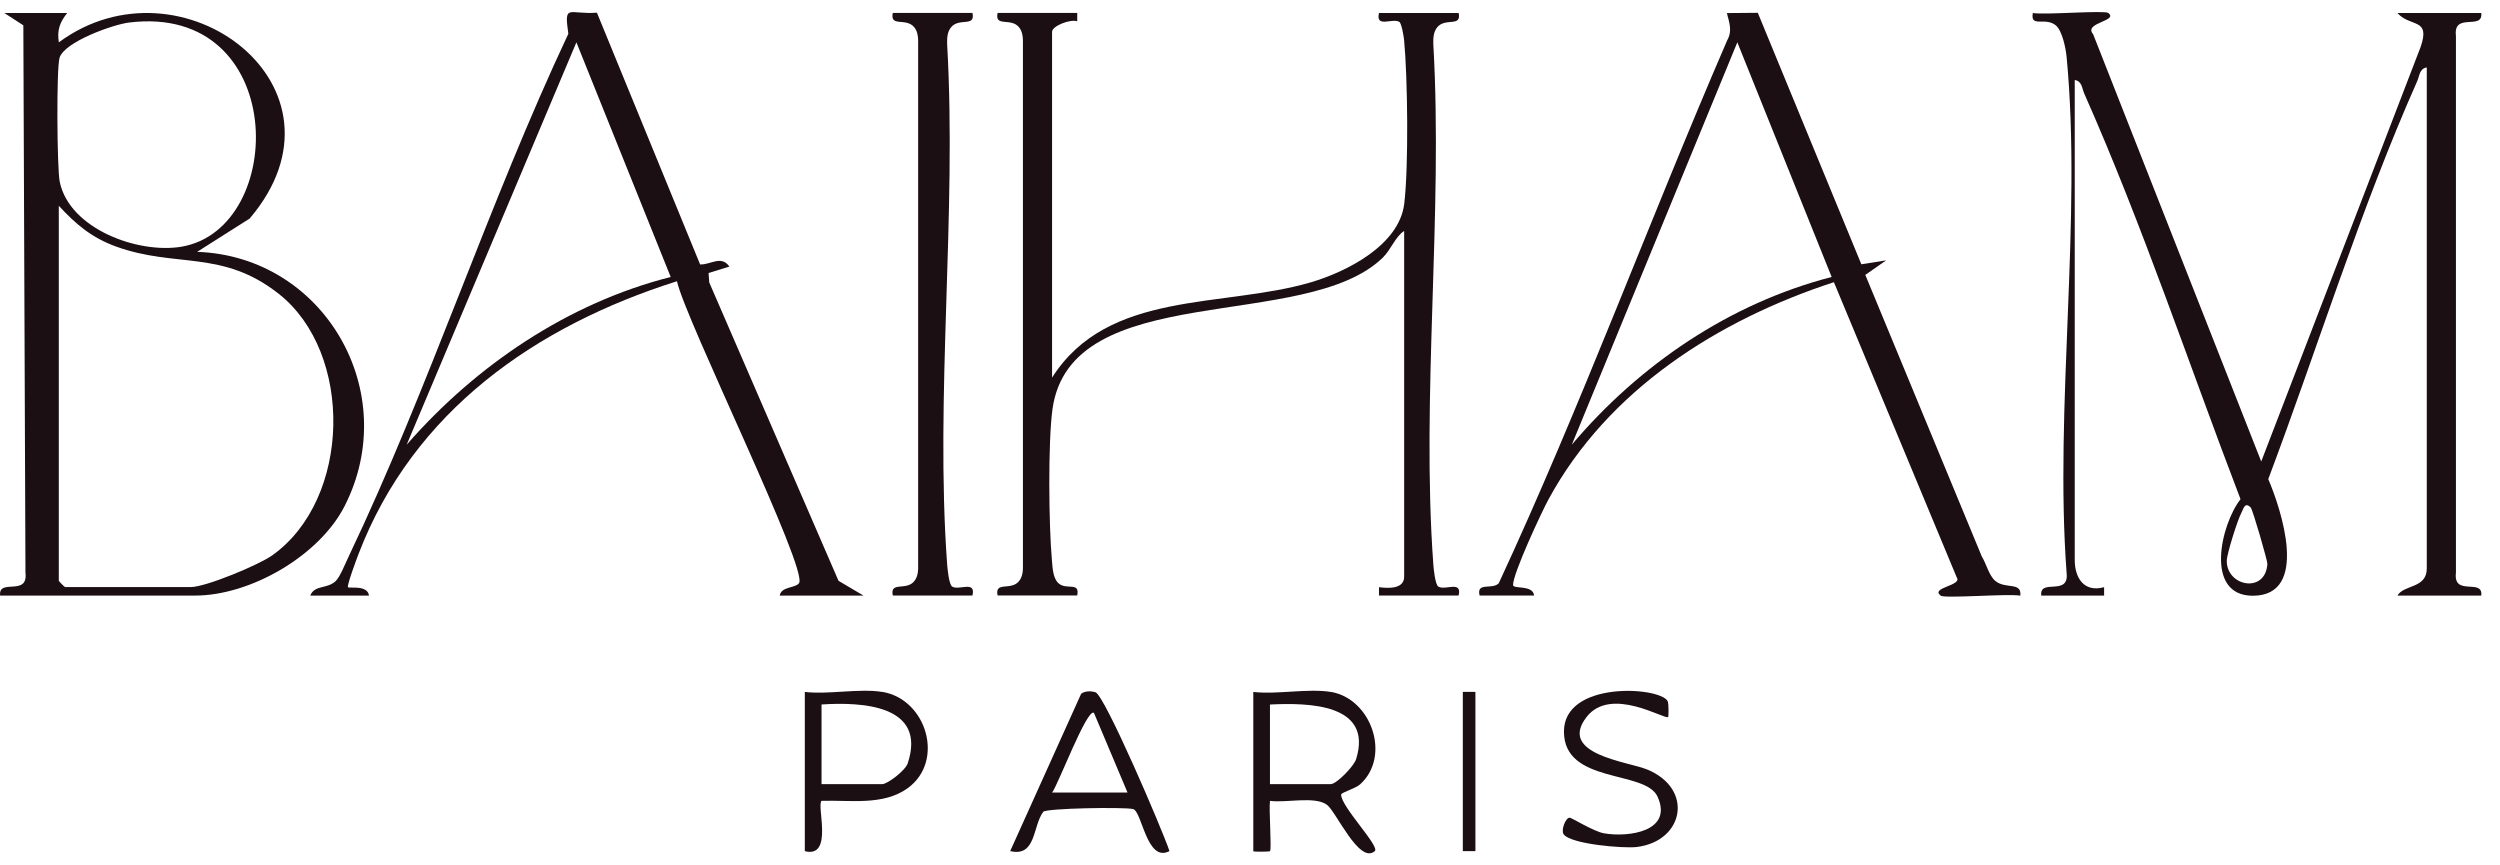
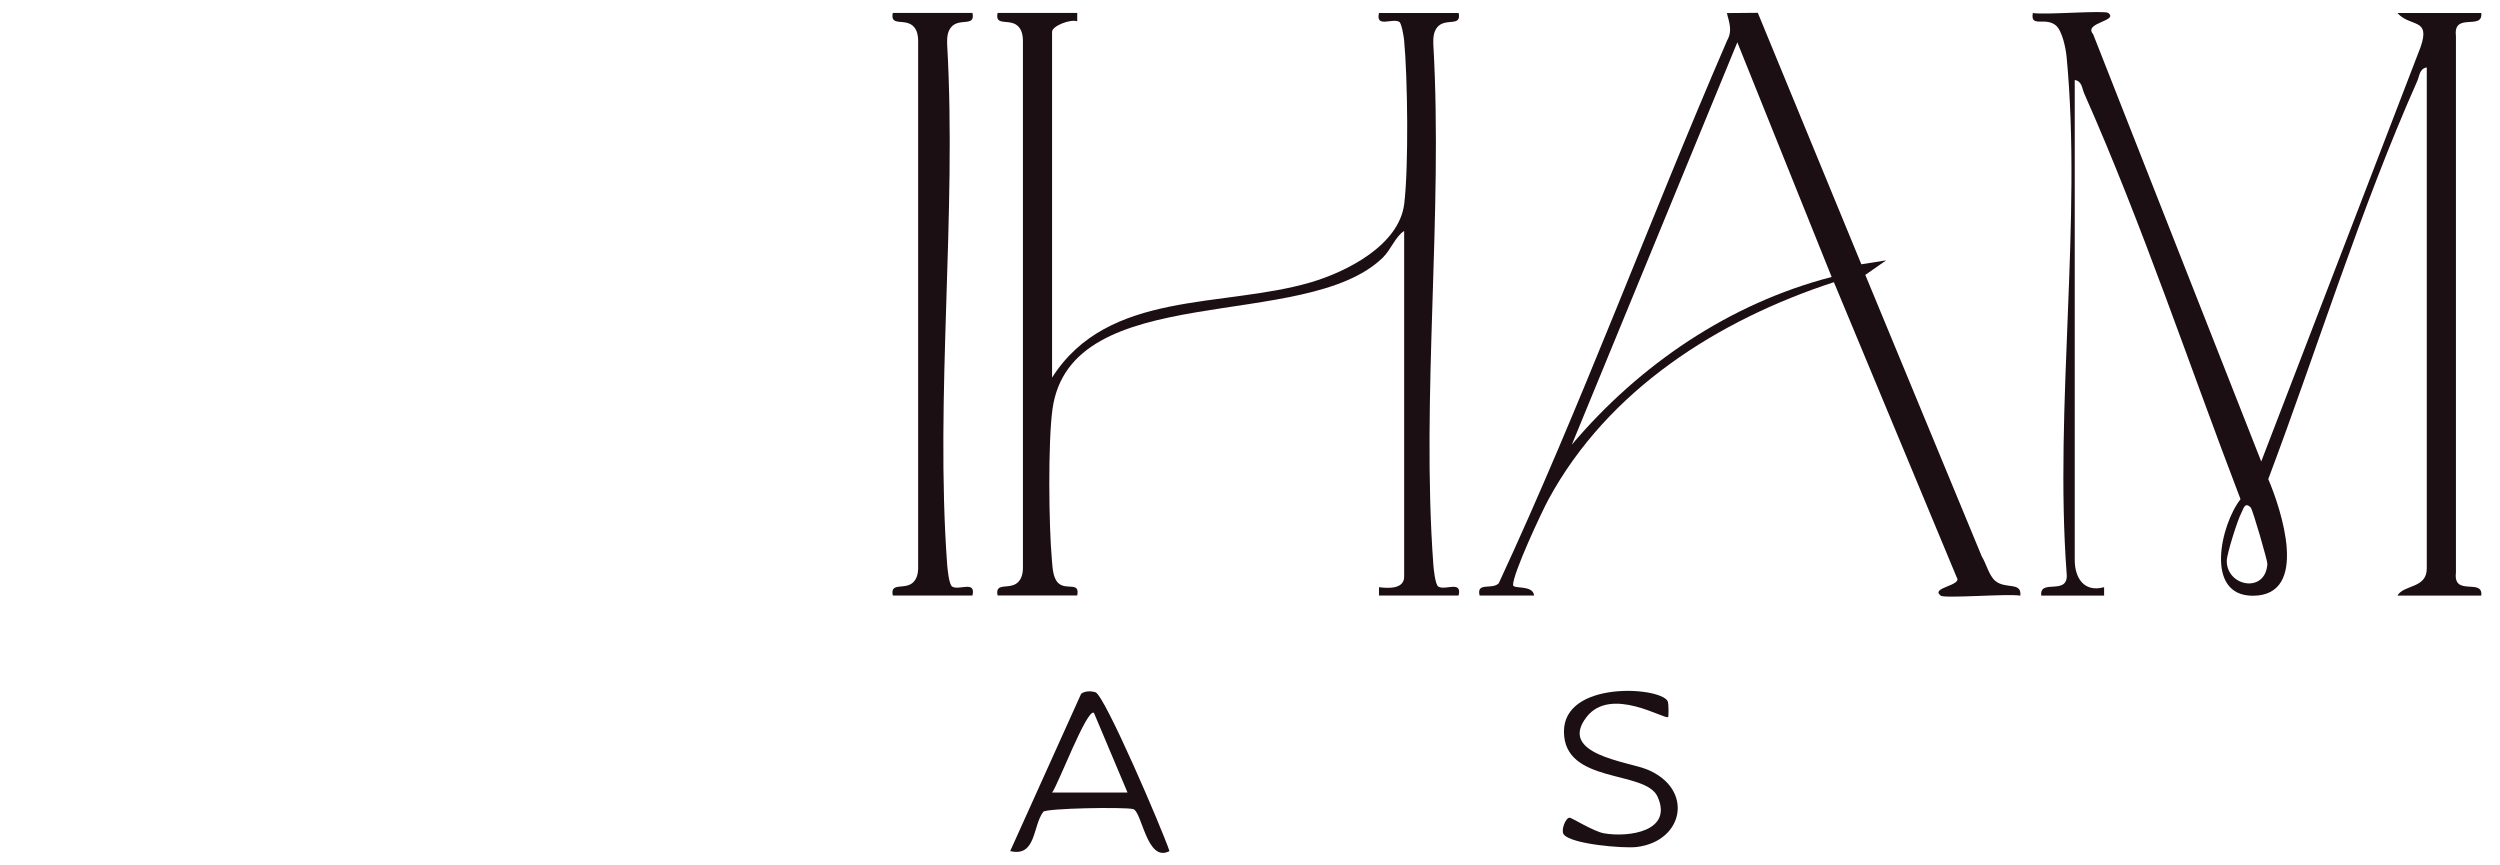
<svg xmlns="http://www.w3.org/2000/svg" fill="none" viewBox="0 0 104 36" height="36" width="104">
  <g clip-path="url(#clip0_2_951)">
    <path fill="#1C0F13" d="M87.703 0.54C88.148 0.877 86.656 0.94 87.073 1.419L94.067 19.198L100.701 1.945C101.117 0.73 100.275 1.149 99.733 0.542H103.221C103.304 1.282 102.046 0.486 102.167 1.494V23.826C102.046 24.834 103.307 24.036 103.221 24.778H99.733C100.003 24.308 100.954 24.492 100.954 23.645V2.806C100.647 2.853 100.654 3.157 100.559 3.369C98.192 8.695 96.401 14.51 94.36 19.931C94.891 21.172 96.094 24.78 93.718 24.783C91.696 24.783 92.382 21.818 93.206 20.767C91.079 15.215 89.129 9.356 86.705 3.893C86.609 3.681 86.617 3.376 86.309 3.329V23.294C86.309 24.038 86.693 24.657 87.531 24.427V24.776H84.916C84.832 24.036 86.091 24.832 85.97 23.824C85.46 16.939 86.619 9.137 85.97 2.362C85.935 2.001 85.79 1.289 85.528 1.061C85.092 0.686 84.446 1.175 84.567 0.54C85.039 0.63 87.545 0.419 87.706 0.54H87.703ZM93.629 21.111C93.378 20.857 93.327 21.181 93.241 21.334C93.087 21.614 92.636 23.04 92.634 23.326C92.624 24.401 94.249 24.706 94.323 23.456C94.33 23.335 93.716 21.202 93.629 21.113V21.111Z" />
-     <path fill="#1C0F13" d="M2.795 0.54C2.49 0.933 2.367 1.242 2.448 1.761C7.523 -1.994 15.036 3.616 10.387 9.091L8.202 10.477C13.498 10.664 16.749 16.322 14.334 21.057C13.282 23.119 10.42 24.776 8.114 24.776H0.005C-0.079 24.036 1.18 24.831 1.059 23.824L0.971 1.054L0.179 0.54H2.795ZM5.371 0.937C4.691 1.021 2.679 1.743 2.478 2.403C2.343 2.845 2.371 7.01 2.485 7.562C2.89 9.528 5.755 10.568 7.549 10.263C11.981 9.507 11.995 0.128 5.371 0.937ZM2.446 8.558V24.161C2.446 24.18 2.688 24.422 2.706 24.422H7.937C8.556 24.422 10.767 23.501 11.325 23.103C14.613 20.767 14.722 14.682 11.592 12.22C9.245 10.373 7.321 11.157 4.835 10.259C3.819 9.891 3.155 9.333 2.441 8.555L2.446 8.558Z" />
-     <path fill="#1C0F13" d="M12.907 24.773C13.091 24.322 13.608 24.511 13.964 24.173C14.147 23.999 14.375 23.419 14.506 23.147C17.845 16.143 20.327 8.455 23.643 1.405C23.457 0.123 23.65 0.612 24.832 0.528L29.125 11.001C29.565 11.02 29.998 10.603 30.344 11.089L29.477 11.357L29.504 11.748L34.882 24.161L35.924 24.778H32.436C32.501 24.39 33.069 24.476 33.237 24.264C33.658 23.731 28.502 13.286 28.162 11.699C22.273 13.563 17.193 17.111 14.918 23.038C14.838 23.245 14.417 24.371 14.478 24.429C14.534 24.485 15.294 24.322 15.35 24.778H12.91L12.907 24.773ZM27.901 11.522L23.978 1.761L16.919 18.498C19.802 15.198 23.622 12.609 27.901 11.522Z" />
    <path fill="#1C0F13" d="M80.729 24.773C80.292 24.441 81.637 24.364 81.402 24.024L76.29 11.739C71.464 13.314 66.901 16.213 64.425 20.76C64.118 21.325 62.938 23.861 62.943 24.336C62.945 24.518 63.774 24.317 63.818 24.773H61.551C61.412 24.197 62.066 24.546 62.347 24.266C65.77 16.893 68.611 9.17 71.85 1.68C72.076 1.28 71.938 0.949 71.838 0.544L73.125 0.533L77.432 10.994L78.463 10.831L77.597 11.436L82.444 23.152C82.628 23.445 82.742 23.945 83.002 24.164C83.431 24.524 84.112 24.189 84.045 24.78C83.554 24.687 80.897 24.906 80.731 24.78L80.729 24.773ZM76.197 11.522L72.273 1.761L65.388 18.498C68.195 15.175 71.952 12.618 76.197 11.522Z" />
    <path fill="#1C0F13" d="M44.813 0.54V0.886C44.532 0.784 43.766 1.077 43.766 1.324V15.708C46.093 12.048 50.856 12.825 54.535 11.743C56.012 11.308 58.209 10.203 58.416 8.476C58.602 6.941 58.56 3.248 58.411 1.671C58.395 1.503 58.304 0.968 58.213 0.912C57.925 0.733 57.217 1.184 57.366 0.54H60.68C60.808 1.142 60.126 0.723 59.791 1.133C59.626 1.335 59.621 1.591 59.626 1.838C60.033 8.891 59.118 16.488 59.626 23.475C59.64 23.678 59.707 24.324 59.833 24.401C60.121 24.58 60.829 24.129 60.68 24.773H57.366V24.427C57.764 24.48 58.413 24.506 58.413 23.989V9.605C58.039 9.854 57.867 10.384 57.522 10.72C54.304 13.847 44.527 11.564 43.782 17.03C43.594 18.414 43.629 21.865 43.759 23.298C43.787 23.598 43.796 24.036 44.024 24.255C44.357 24.573 44.929 24.175 44.813 24.771H41.5C41.372 24.169 42.053 24.587 42.389 24.178C42.554 23.975 42.558 23.719 42.554 23.473V1.664C42.547 1.47 42.514 1.284 42.389 1.131C42.053 0.721 41.369 1.142 41.5 0.537H44.813V0.54Z" />
    <path fill="#1C0F13" d="M40.455 0.54C40.583 1.142 39.901 0.723 39.566 1.133C39.401 1.335 39.396 1.591 39.401 1.838C39.808 8.891 38.893 16.488 39.401 23.475C39.415 23.678 39.482 24.324 39.608 24.401C39.896 24.58 40.604 24.129 40.455 24.773H37.141C37.013 24.171 37.695 24.59 38.03 24.18C38.195 23.978 38.2 23.722 38.195 23.475V1.664C38.188 1.47 38.156 1.284 38.03 1.131C37.695 0.721 37.011 1.142 37.141 0.537H40.455V0.54Z" />
-     <path fill="#1C0F13" d="M55.359 28.782C57.049 29.062 57.877 31.451 56.586 32.624C56.376 32.815 55.792 32.961 55.792 33.059C55.792 33.566 57.416 35.211 57.191 35.407C56.544 35.97 55.583 33.757 55.199 33.478C54.689 33.106 53.475 33.413 52.832 33.315C52.779 33.645 52.909 35.337 52.832 35.409C52.807 35.432 52.137 35.444 52.137 35.409V28.785C53.123 28.899 54.422 28.629 55.362 28.785L55.359 28.782ZM52.832 32.619H55.359C55.604 32.619 56.323 31.872 56.413 31.584C57.137 29.259 54.401 29.232 52.83 29.308V32.622L52.832 32.619Z" />
    <path fill="#1C0F13" d="M48.647 35.407C47.702 35.903 47.511 33.748 47.136 33.657C46.762 33.566 43.514 33.622 43.4 33.771C42.955 34.36 43.111 35.665 42.024 35.405L44.977 28.857C45.145 28.741 45.384 28.738 45.573 28.799C45.959 28.927 48.363 34.539 48.649 35.402L48.647 35.407ZM46.904 32.968L45.508 29.655C45.224 29.436 43.988 32.719 43.767 32.968H46.906H46.904Z" />
-     <path fill="#1C0F13" d="M36.705 28.782C38.555 29.09 39.316 31.675 37.752 32.794C36.733 33.525 35.354 33.276 34.176 33.315C33.964 33.527 34.683 35.709 33.48 35.409V28.785C34.467 28.899 35.765 28.629 36.705 28.785V28.782ZM34.176 32.619H36.703C36.919 32.619 37.659 32.056 37.76 31.758C38.569 29.325 35.856 29.197 34.176 29.306V32.619Z" />
    <path fill="#1C0F13" d="M69.369 29.157C69.427 29.255 69.415 29.804 69.394 29.827C69.276 29.962 67.016 28.517 66 29.829C64.797 31.384 67.722 31.682 68.52 32.01C70.479 32.815 70.055 34.993 68.091 35.235C67.54 35.302 65.323 35.118 65.043 34.7C64.934 34.539 65.12 34.022 65.297 34.015C65.376 34.013 66.297 34.593 66.733 34.667C67.756 34.842 69.606 34.586 68.955 33.143C68.448 32.019 65.067 32.631 65.06 30.439C65.053 28.319 69.008 28.561 69.369 29.157Z" />
-     <path fill="#1C0F13" d="M61.377 28.782H60.853V35.407H61.377V28.782Z" />
  </g>
  <defs>
    <clipPath id="clip0_2_951">
      <rect transform="translate(0 0.5)" fill="white" height="35" width="103.222" />
    </clipPath>
  </defs>
</svg>